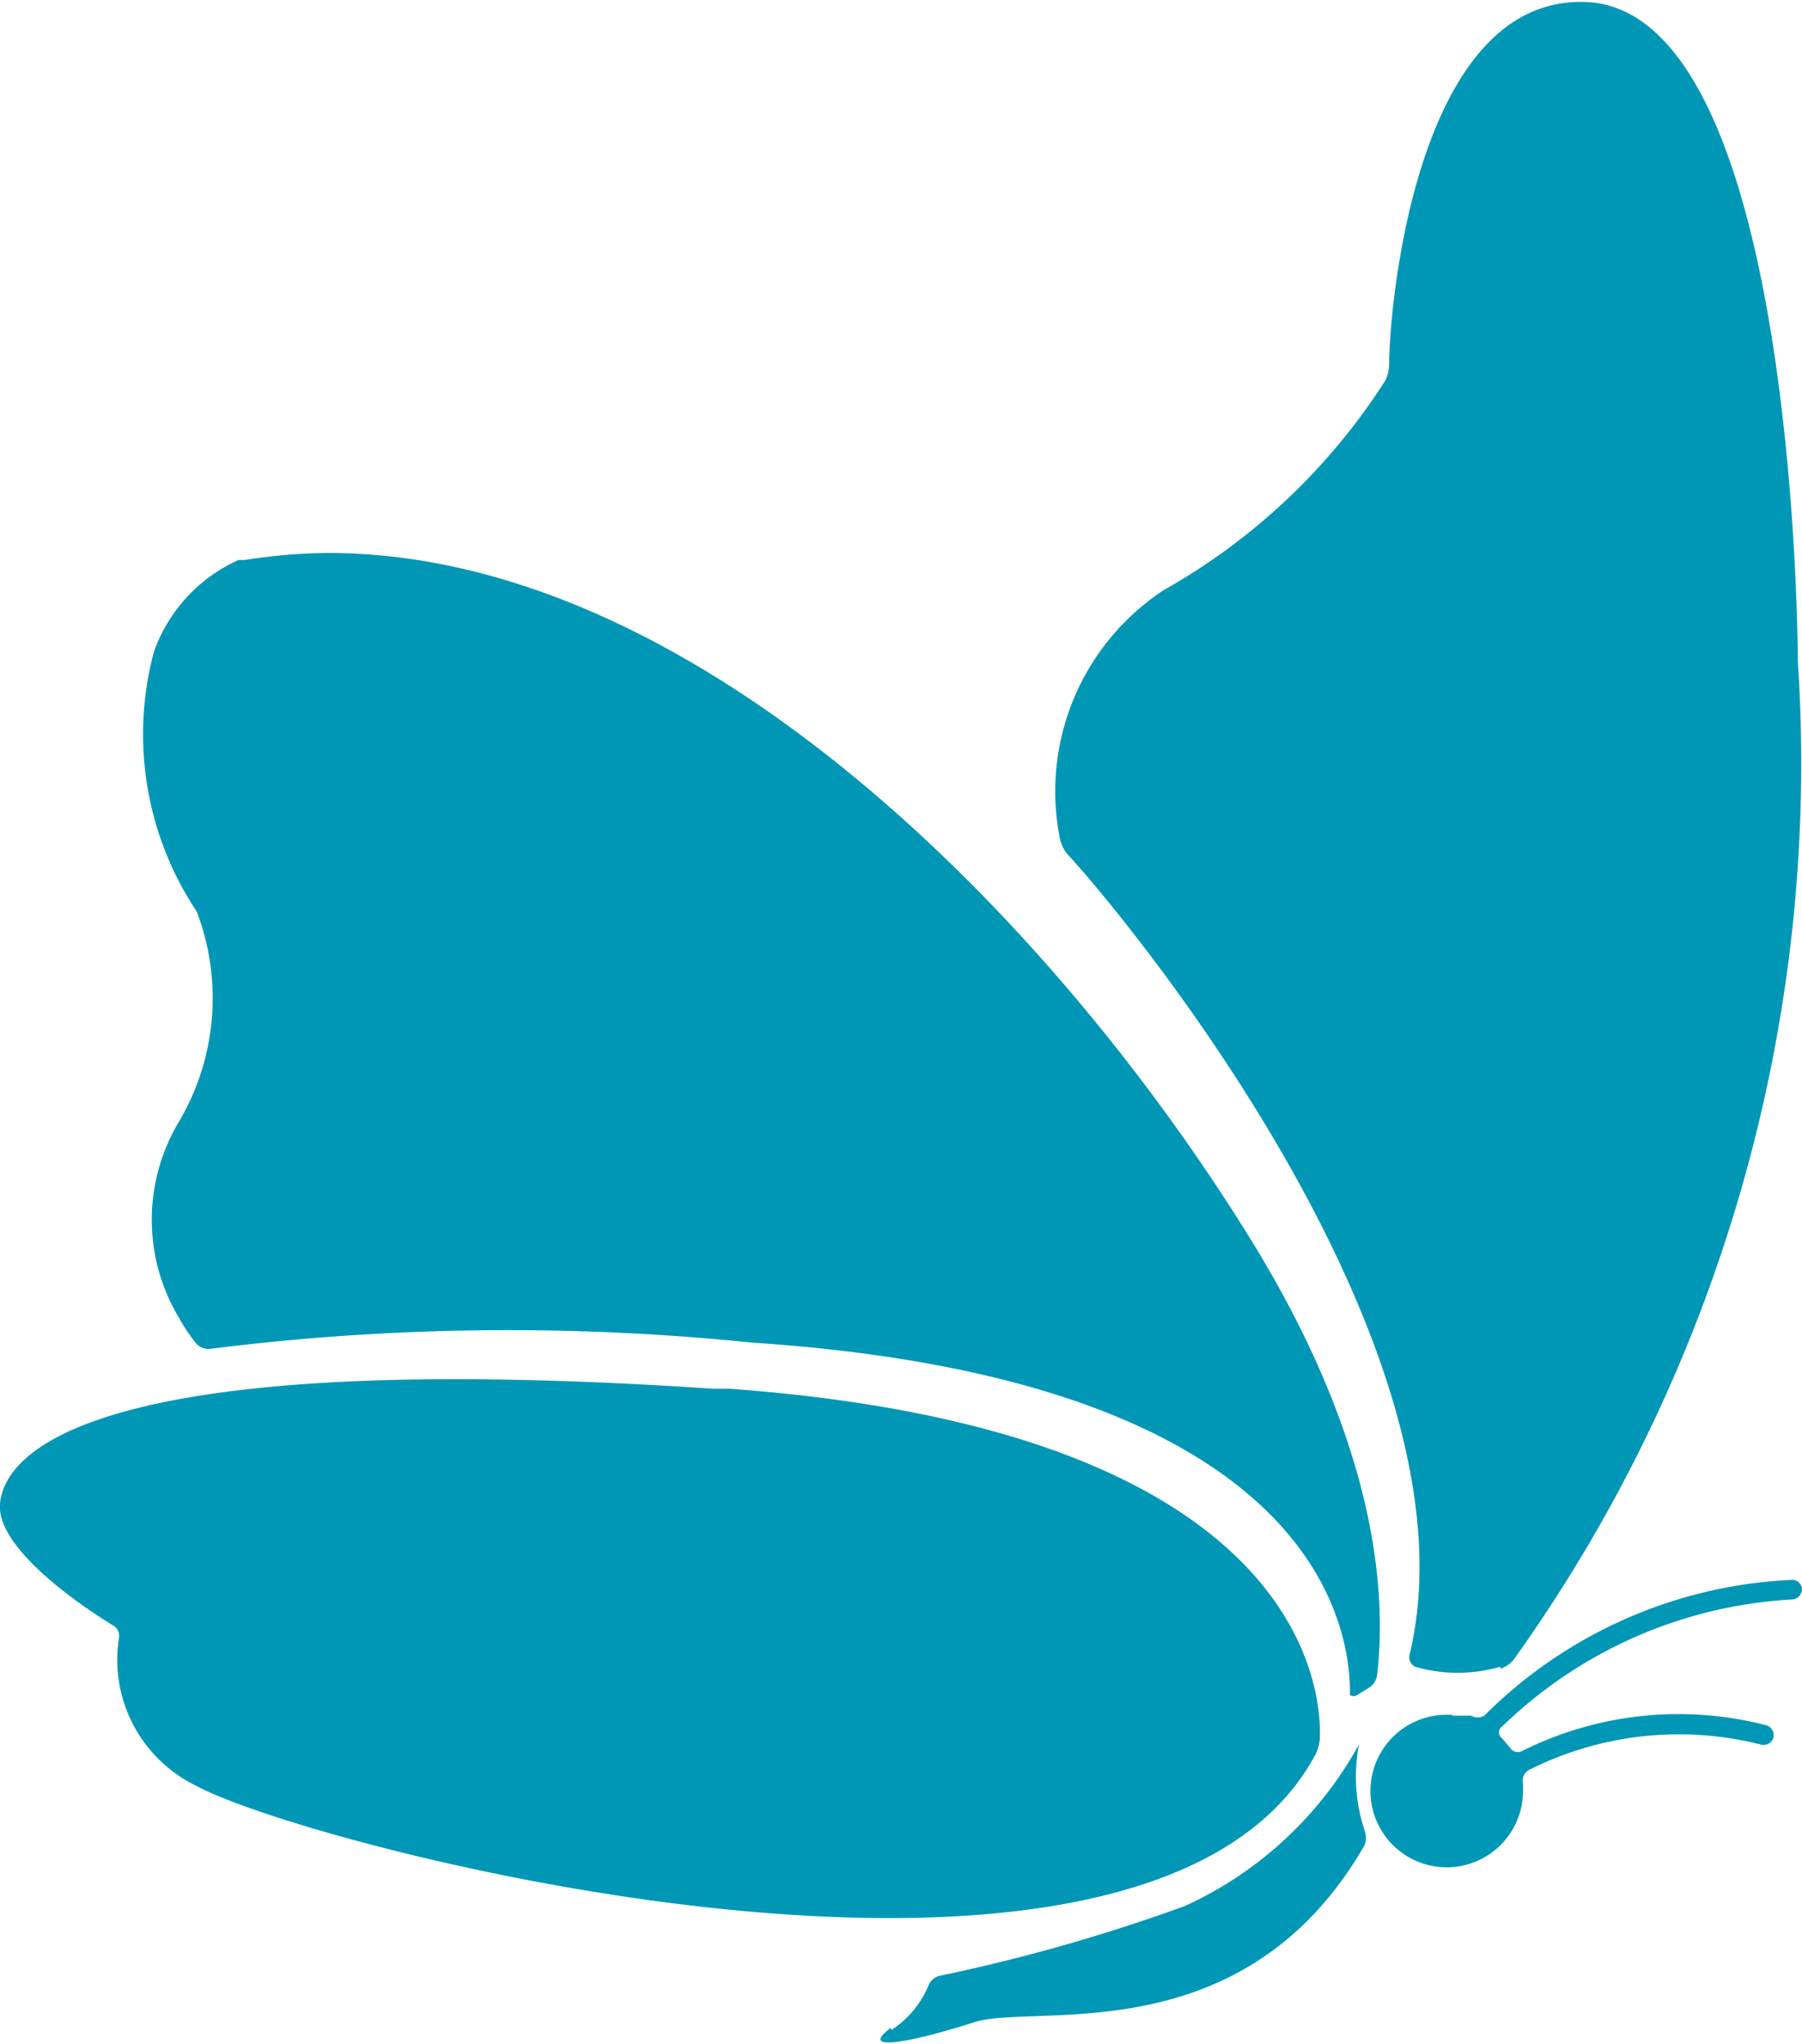
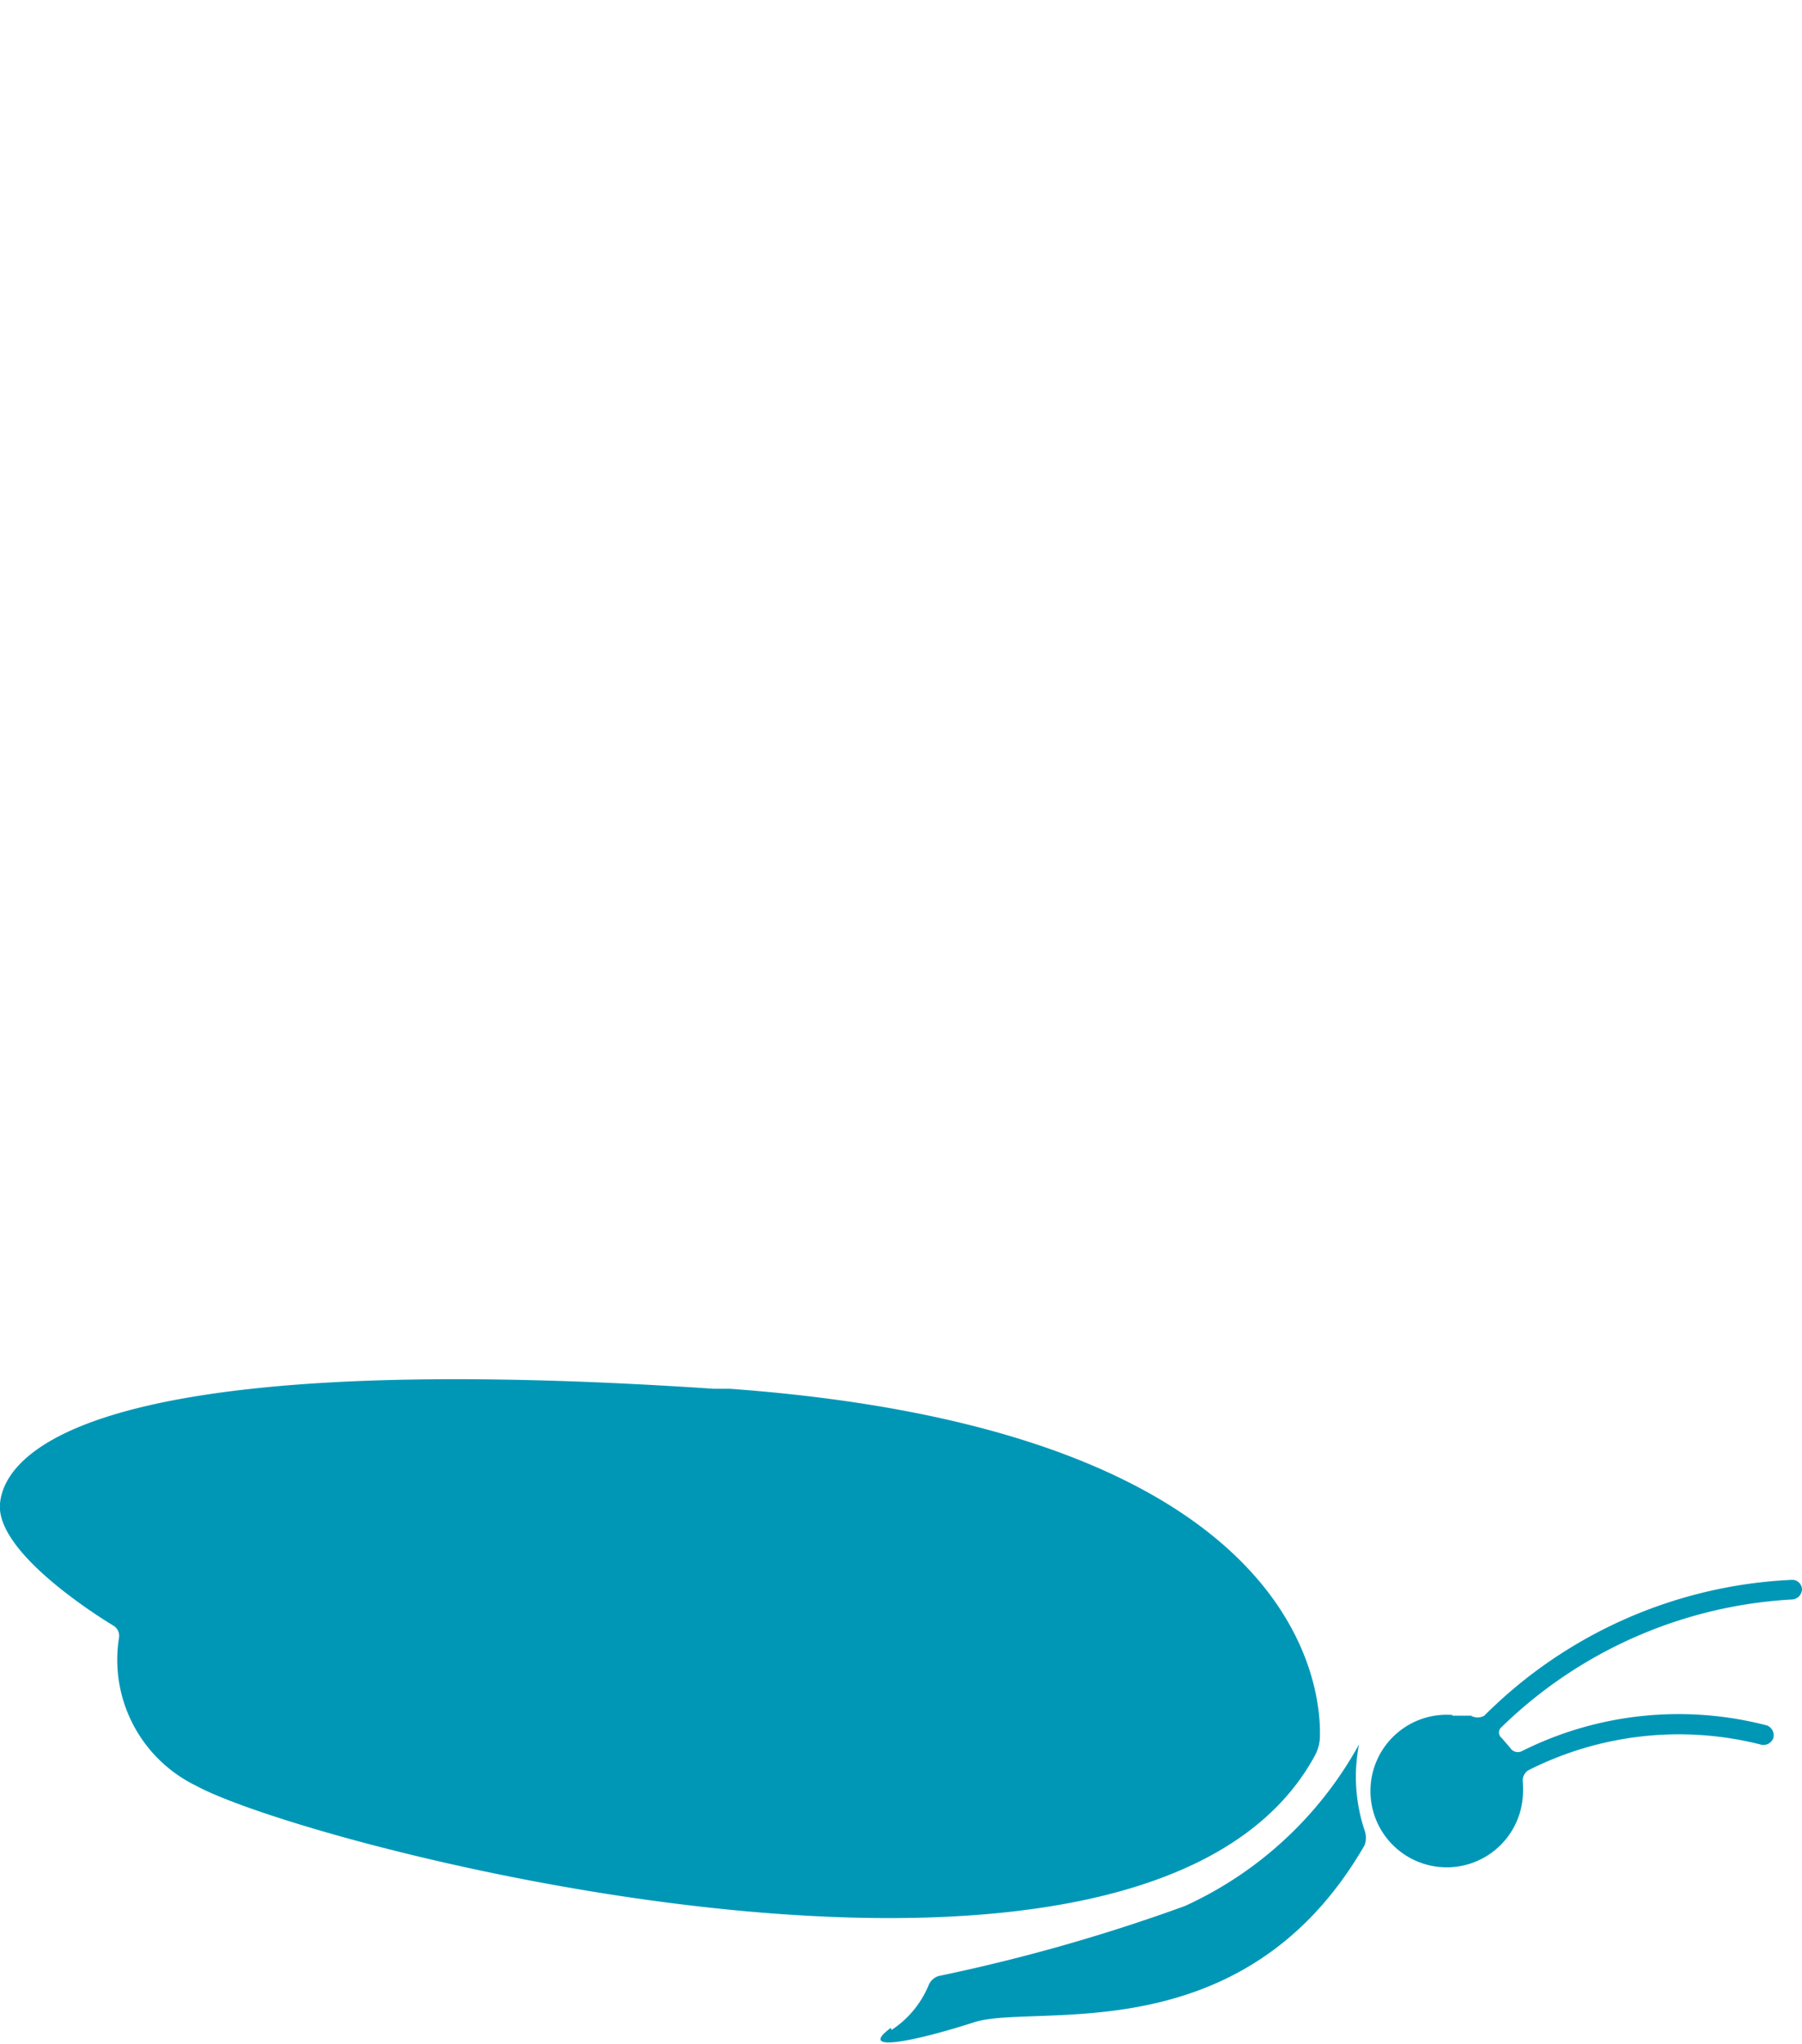
<svg xmlns="http://www.w3.org/2000/svg" width="25.75" height="29.2" viewBox="0 0 25.75 29.2">
  <g id="Ebene_2" data-name="Ebene 2">
    <g id="Ebene_1-2" data-name="Ebene 1">
      <g>
        <path d="M12.74,29a1.41,1.41,0,0,0,.53-.64.23.23,0,0,1,.14-.13,25.55,25.55,0,0,0,3.52-1,5.39,5.39,0,0,0,2.49-2.31c0-.06,0-.05,0,0a2.42,2.42,0,0,0,.08,1.23.31.31,0,0,1,0,.21c-1.73,3-4.71,2.25-5.58,2.53s-1.68.44-1.19.08" fill="#0097b7" />
        <path d="M10.2,19.84l.23,0c8.22.6,8.46,4.32,8.43,5a.6.6,0,0,1-.06.22c-2.38,4.46-14.37,1.34-16,.45A2,2,0,0,1,1.7,23.4a.17.17,0,0,0-.07-.17C1.25,23-.06,22.14,0,21.48s1.11-2.25,10.2-1.64" fill="#0097b7" />
-         <path d="M19.29,24.18c0-.7-.22-4.45-8.55-5A34.12,34.12,0,0,0,3,19.27a.23.23,0,0,1-.19-.07,2.4,2.4,0,0,1-.25-.37,2.72,2.72,0,0,1,0-2.81,3.47,3.47,0,0,0,.25-3A4.56,4.56,0,0,1,2.2,9.31,2.26,2.26,0,0,1,3.41,8H3.5a7.85,7.85,0,0,1,1.19-.1c5.31,0,10.45,5.34,13.24,9.9,1.71,2.81,1.89,4.89,1.75,6.12a.27.27,0,0,1-.1.18l-.21.13c-.05,0-.09,0-.08-.05" fill="#0097b7" />
-         <path d="M21.44,23.81a2.17,2.17,0,0,1-1.22,0,.15.15,0,0,1-.08-.16C21.21,19.24,16,13,15.25,12.2a.54.54,0,0,1-.1-.2,3.44,3.44,0,0,1,1.48-3.57,9,9,0,0,0,3.17-3,.59.59,0,0,0,.05-.22c0-.79.38-5.31,2.84-5.18,3,.18,3,9.41,3,9.41a22,22,0,0,1-4.06,14.27.43.43,0,0,1-.19.13" fill="#0097b7" />
        <path d="M20.75,24.51l.27,0a.19.19,0,0,0,.19,0,6.64,6.64,0,0,1,4.39-1.94.14.14,0,0,1,.15.13.15.15,0,0,1-.14.15,6.46,6.46,0,0,0-4.15,1.82.1.1,0,0,0,0,.16l.12.14a.13.13,0,0,0,.16.05,5,5,0,0,1,3.51-.37.15.15,0,0,1,.09.18.15.15,0,0,1-.19.09,4.76,4.76,0,0,0-3.31.37.17.17,0,0,0-.08.16,1.55,1.55,0,0,1,0,.22,1.09,1.09,0,1,1-1-1.17" fill="#0097b7" />
      </g>
    </g>
  </g>
</svg>